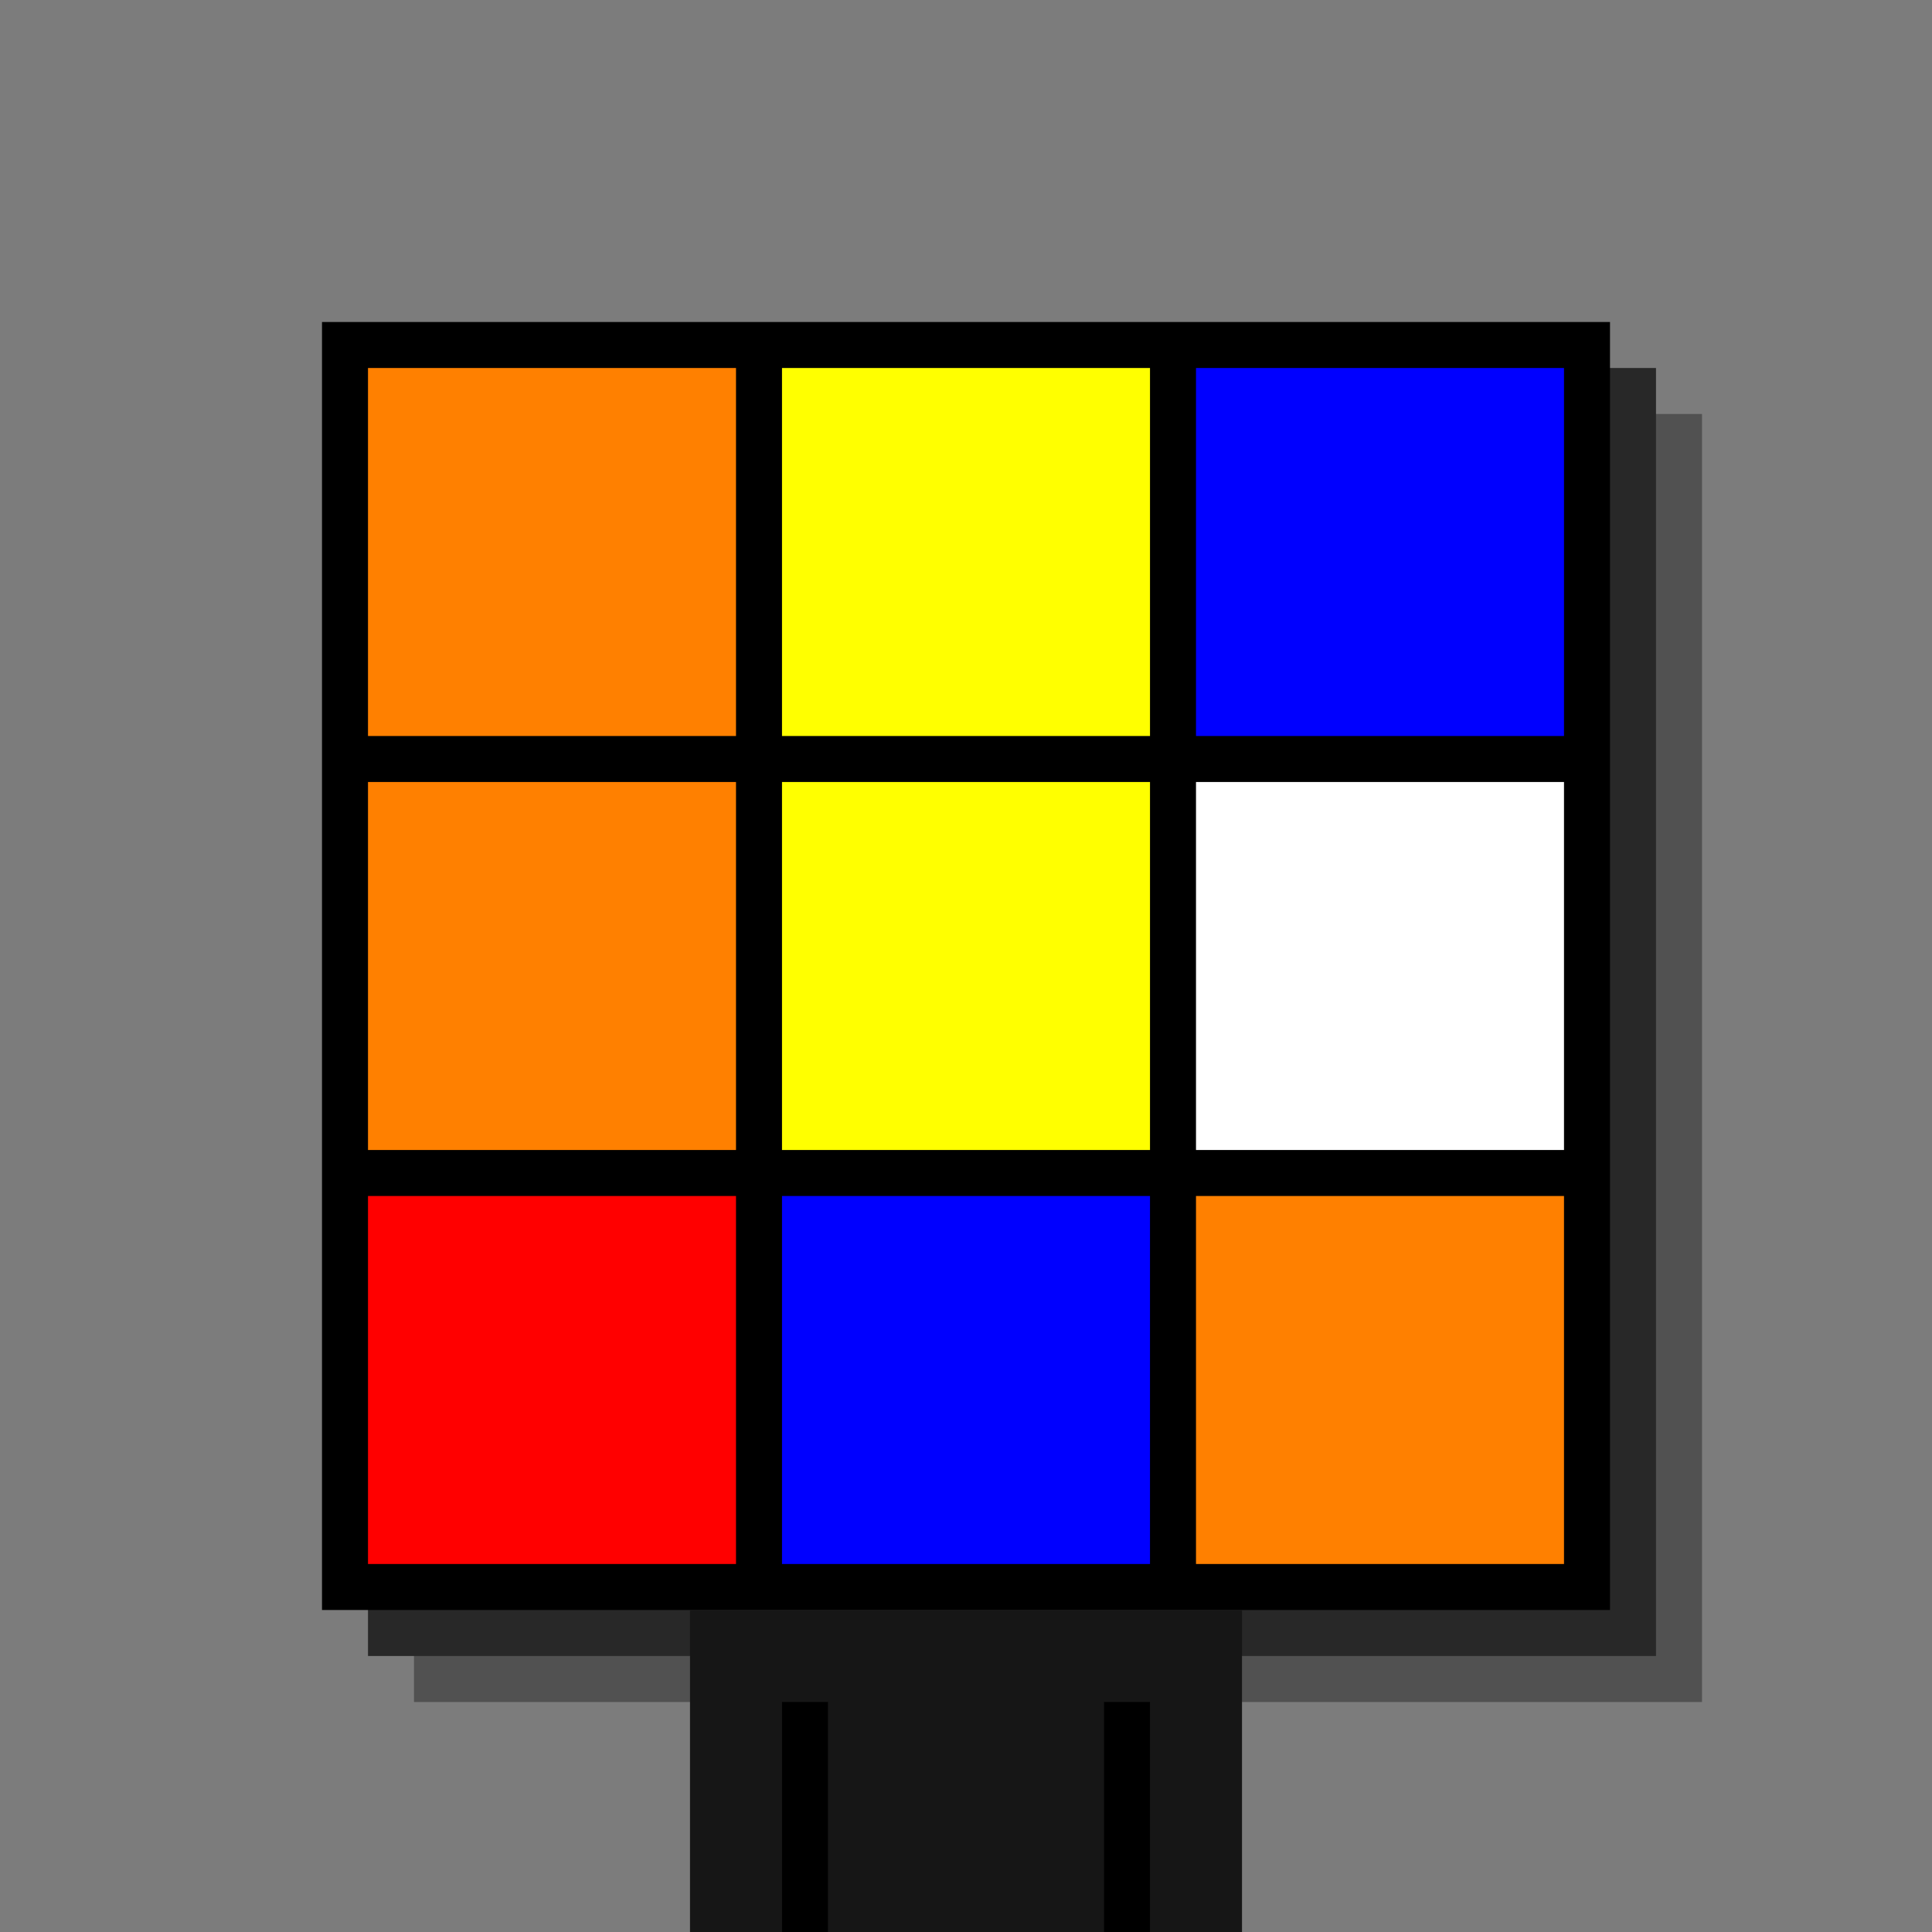
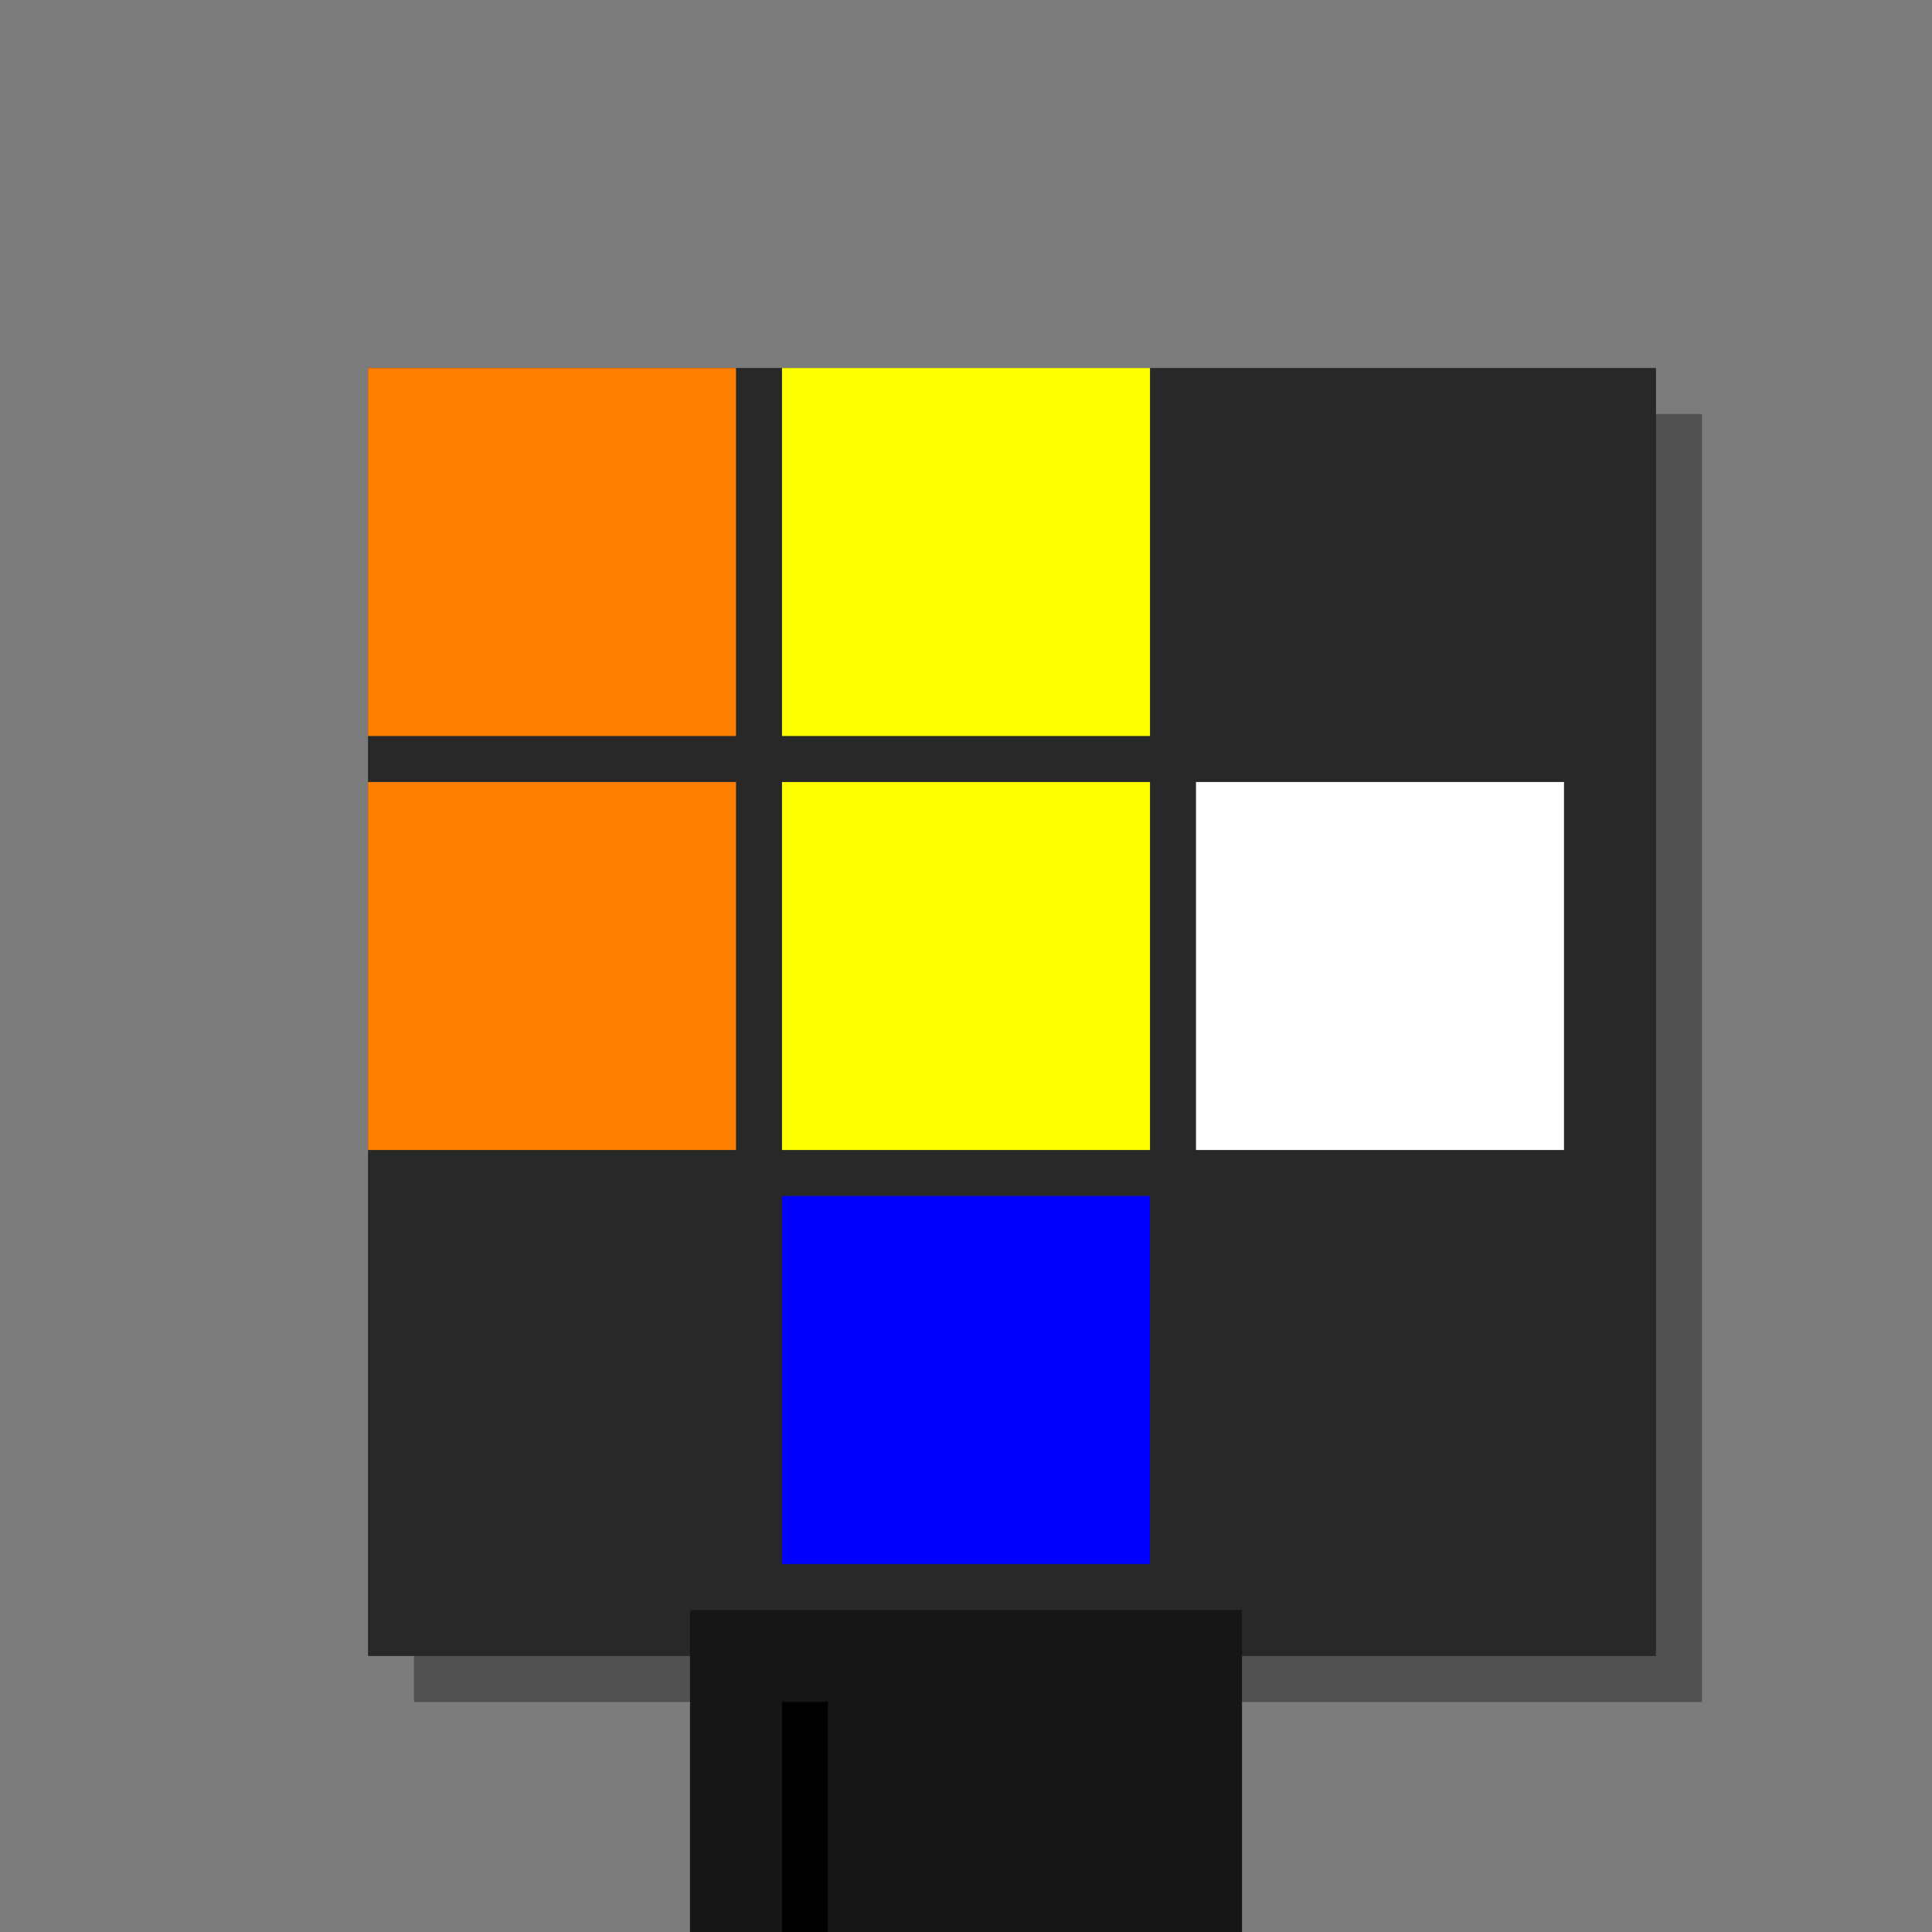
<svg xmlns="http://www.w3.org/2000/svg" width="420" height="420">
  <rect width="420" height="420" x="0" y="0" fill="rgb(124,124,124)" />
  <rect width="280" height="280" x="90" y="90" fill="rgb(81,81,81)" />
  <rect width="280" height="280" x="80" y="80" fill="rgb(40,40,40)" />
-   <rect width="280" height="280" x="70" y="70" fill="#000000" />
  <rect width="120" height="70" x="150" y="350" fill="rgb(22,22,22)" />
  <rect width="10" height="50" x="170" y="370" fill="#000000" />
-   <rect width="10" height="50" x="240" y="370" fill="#000000" />
  <rect width="80" height="80" x="80" y="80" fill="#ff8000" />
  <rect width="80" height="80" x="170" y="80" fill="#ffff00" />
-   <rect width="80" height="80" x="260" y="80" fill="#0000ff" />
  <rect width="80" height="80" x="80" y="170" fill="#ff8000" />
  <rect width="80" height="80" x="170" y="170" fill="#ffff00" />
  <rect width="80" height="80" x="260" y="170" fill="#ffffff" />
-   <rect width="80" height="80" x="80" y="260" fill="#ff0000" />
  <rect width="80" height="80" x="170" y="260" fill="#0000ff" />
-   <rect width="80" height="80" x="260" y="260" fill="#ff8000" />
</svg>